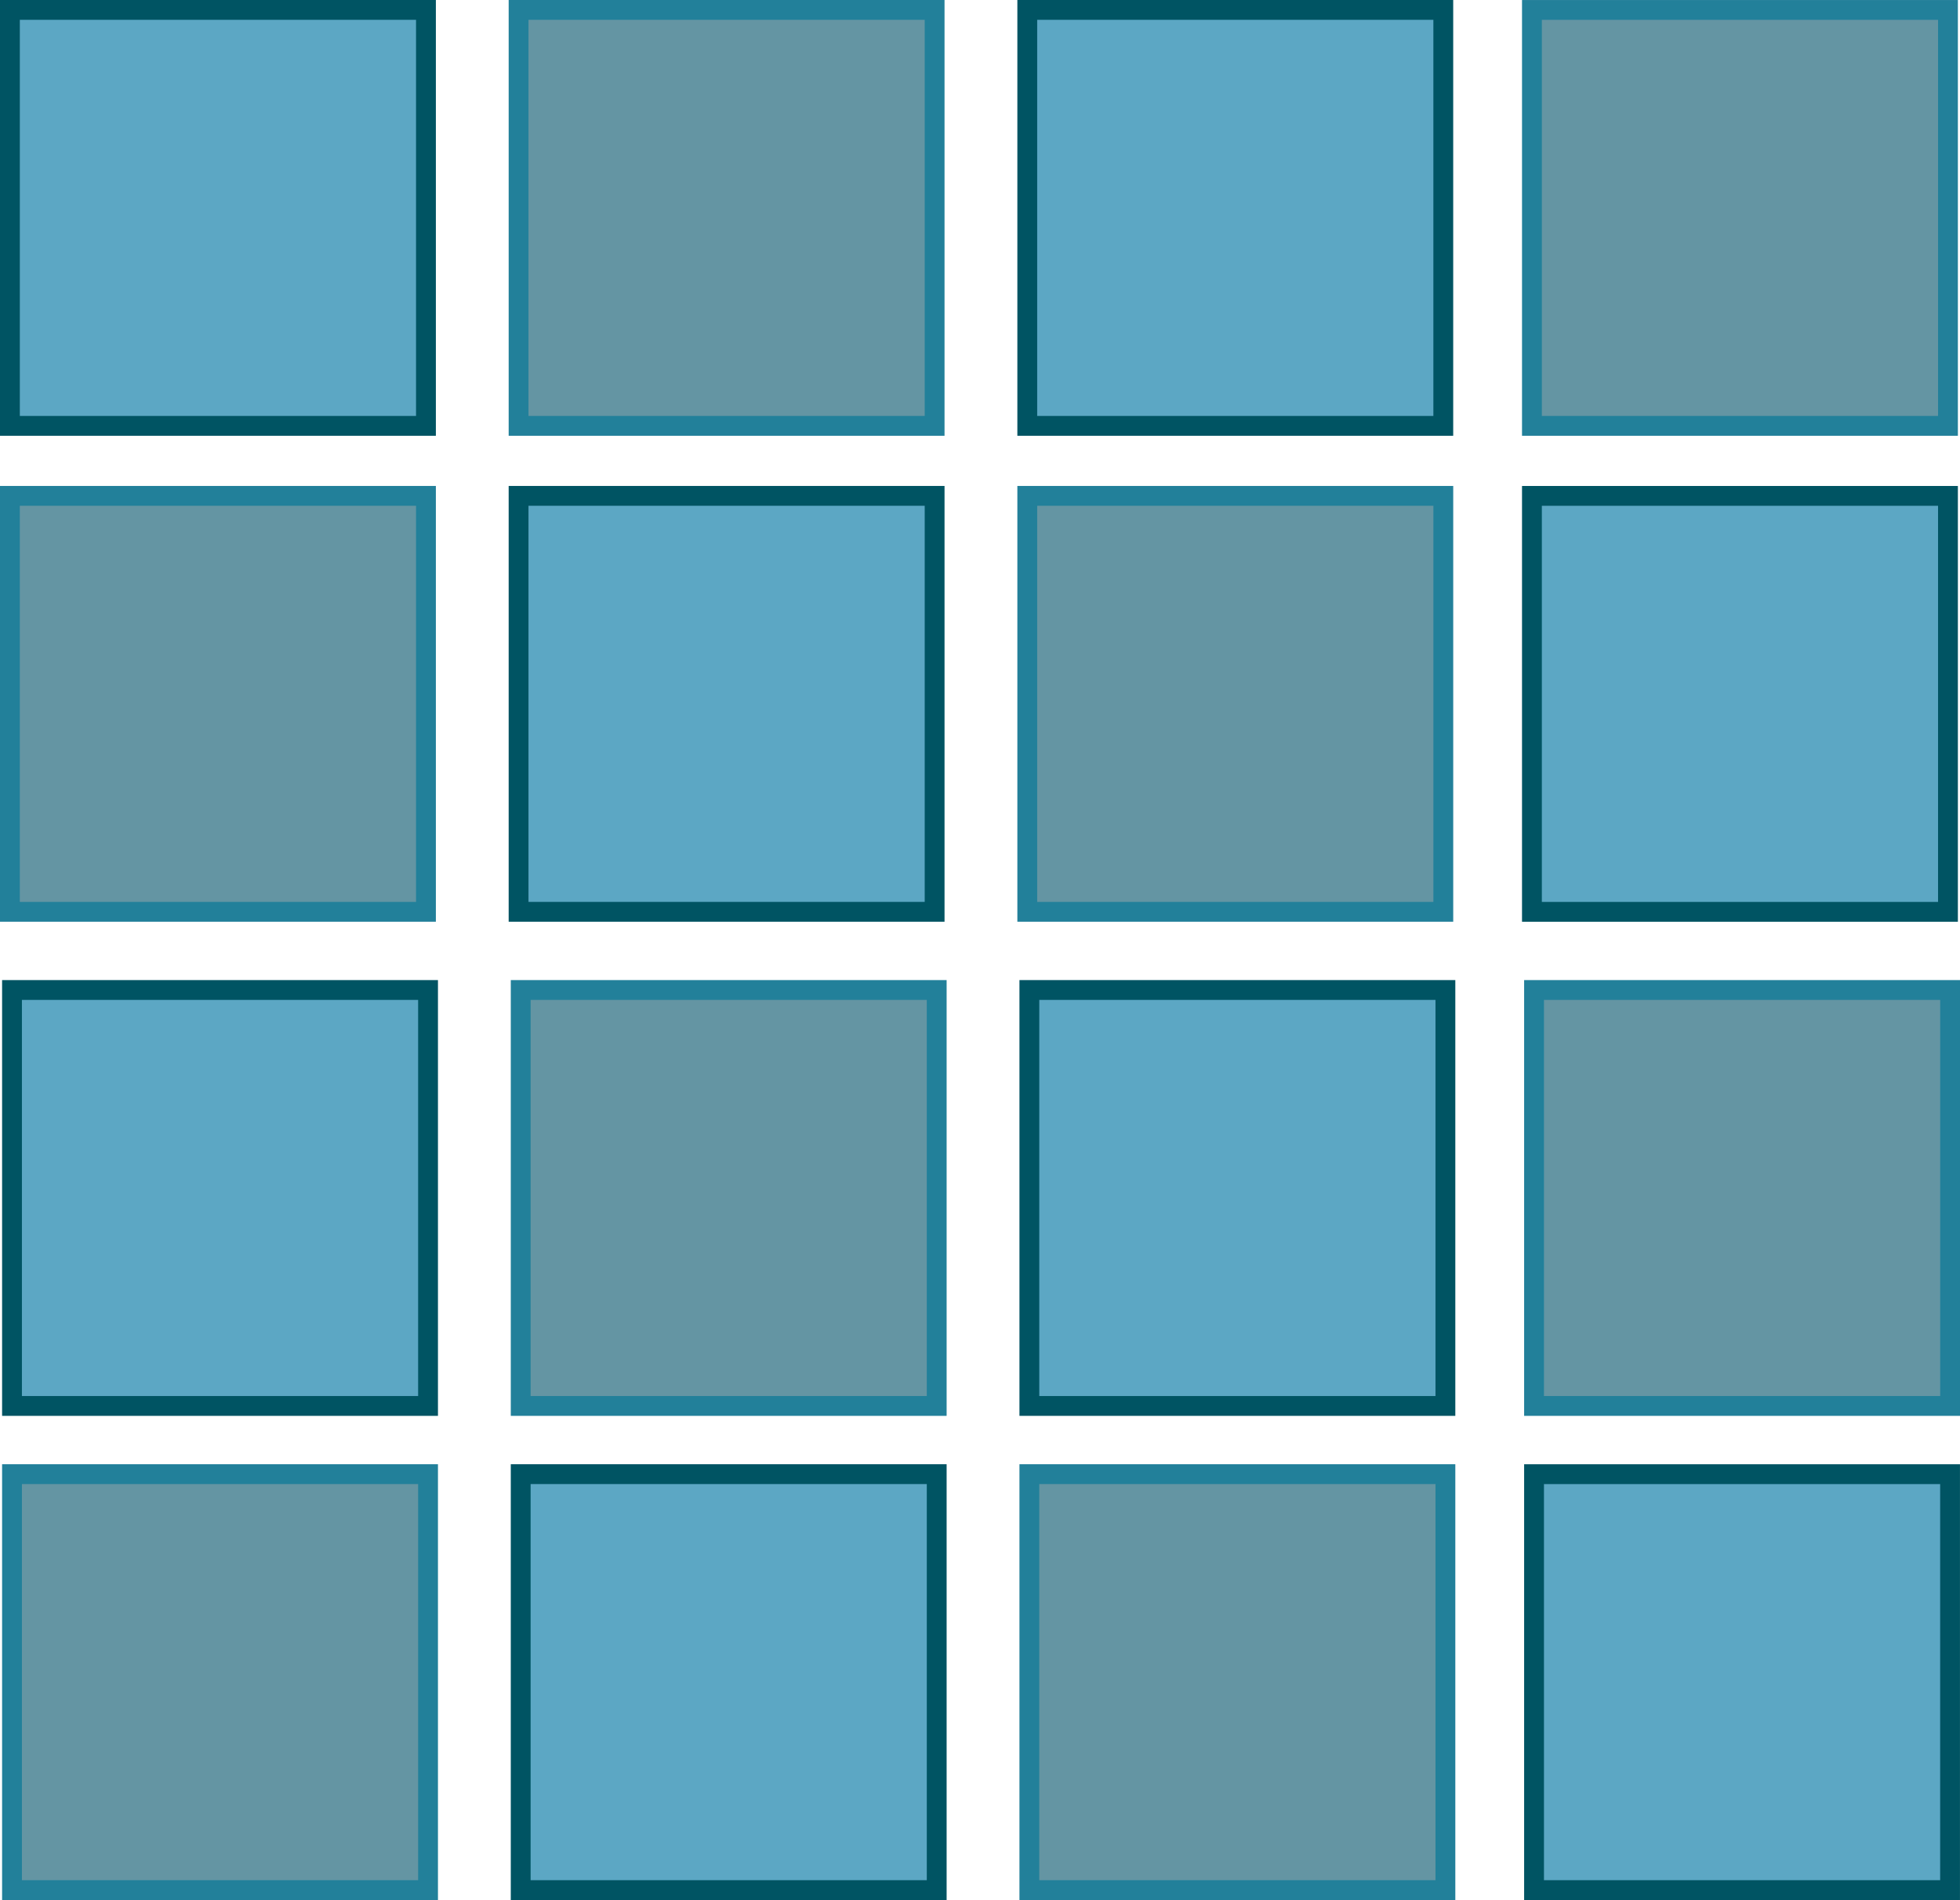
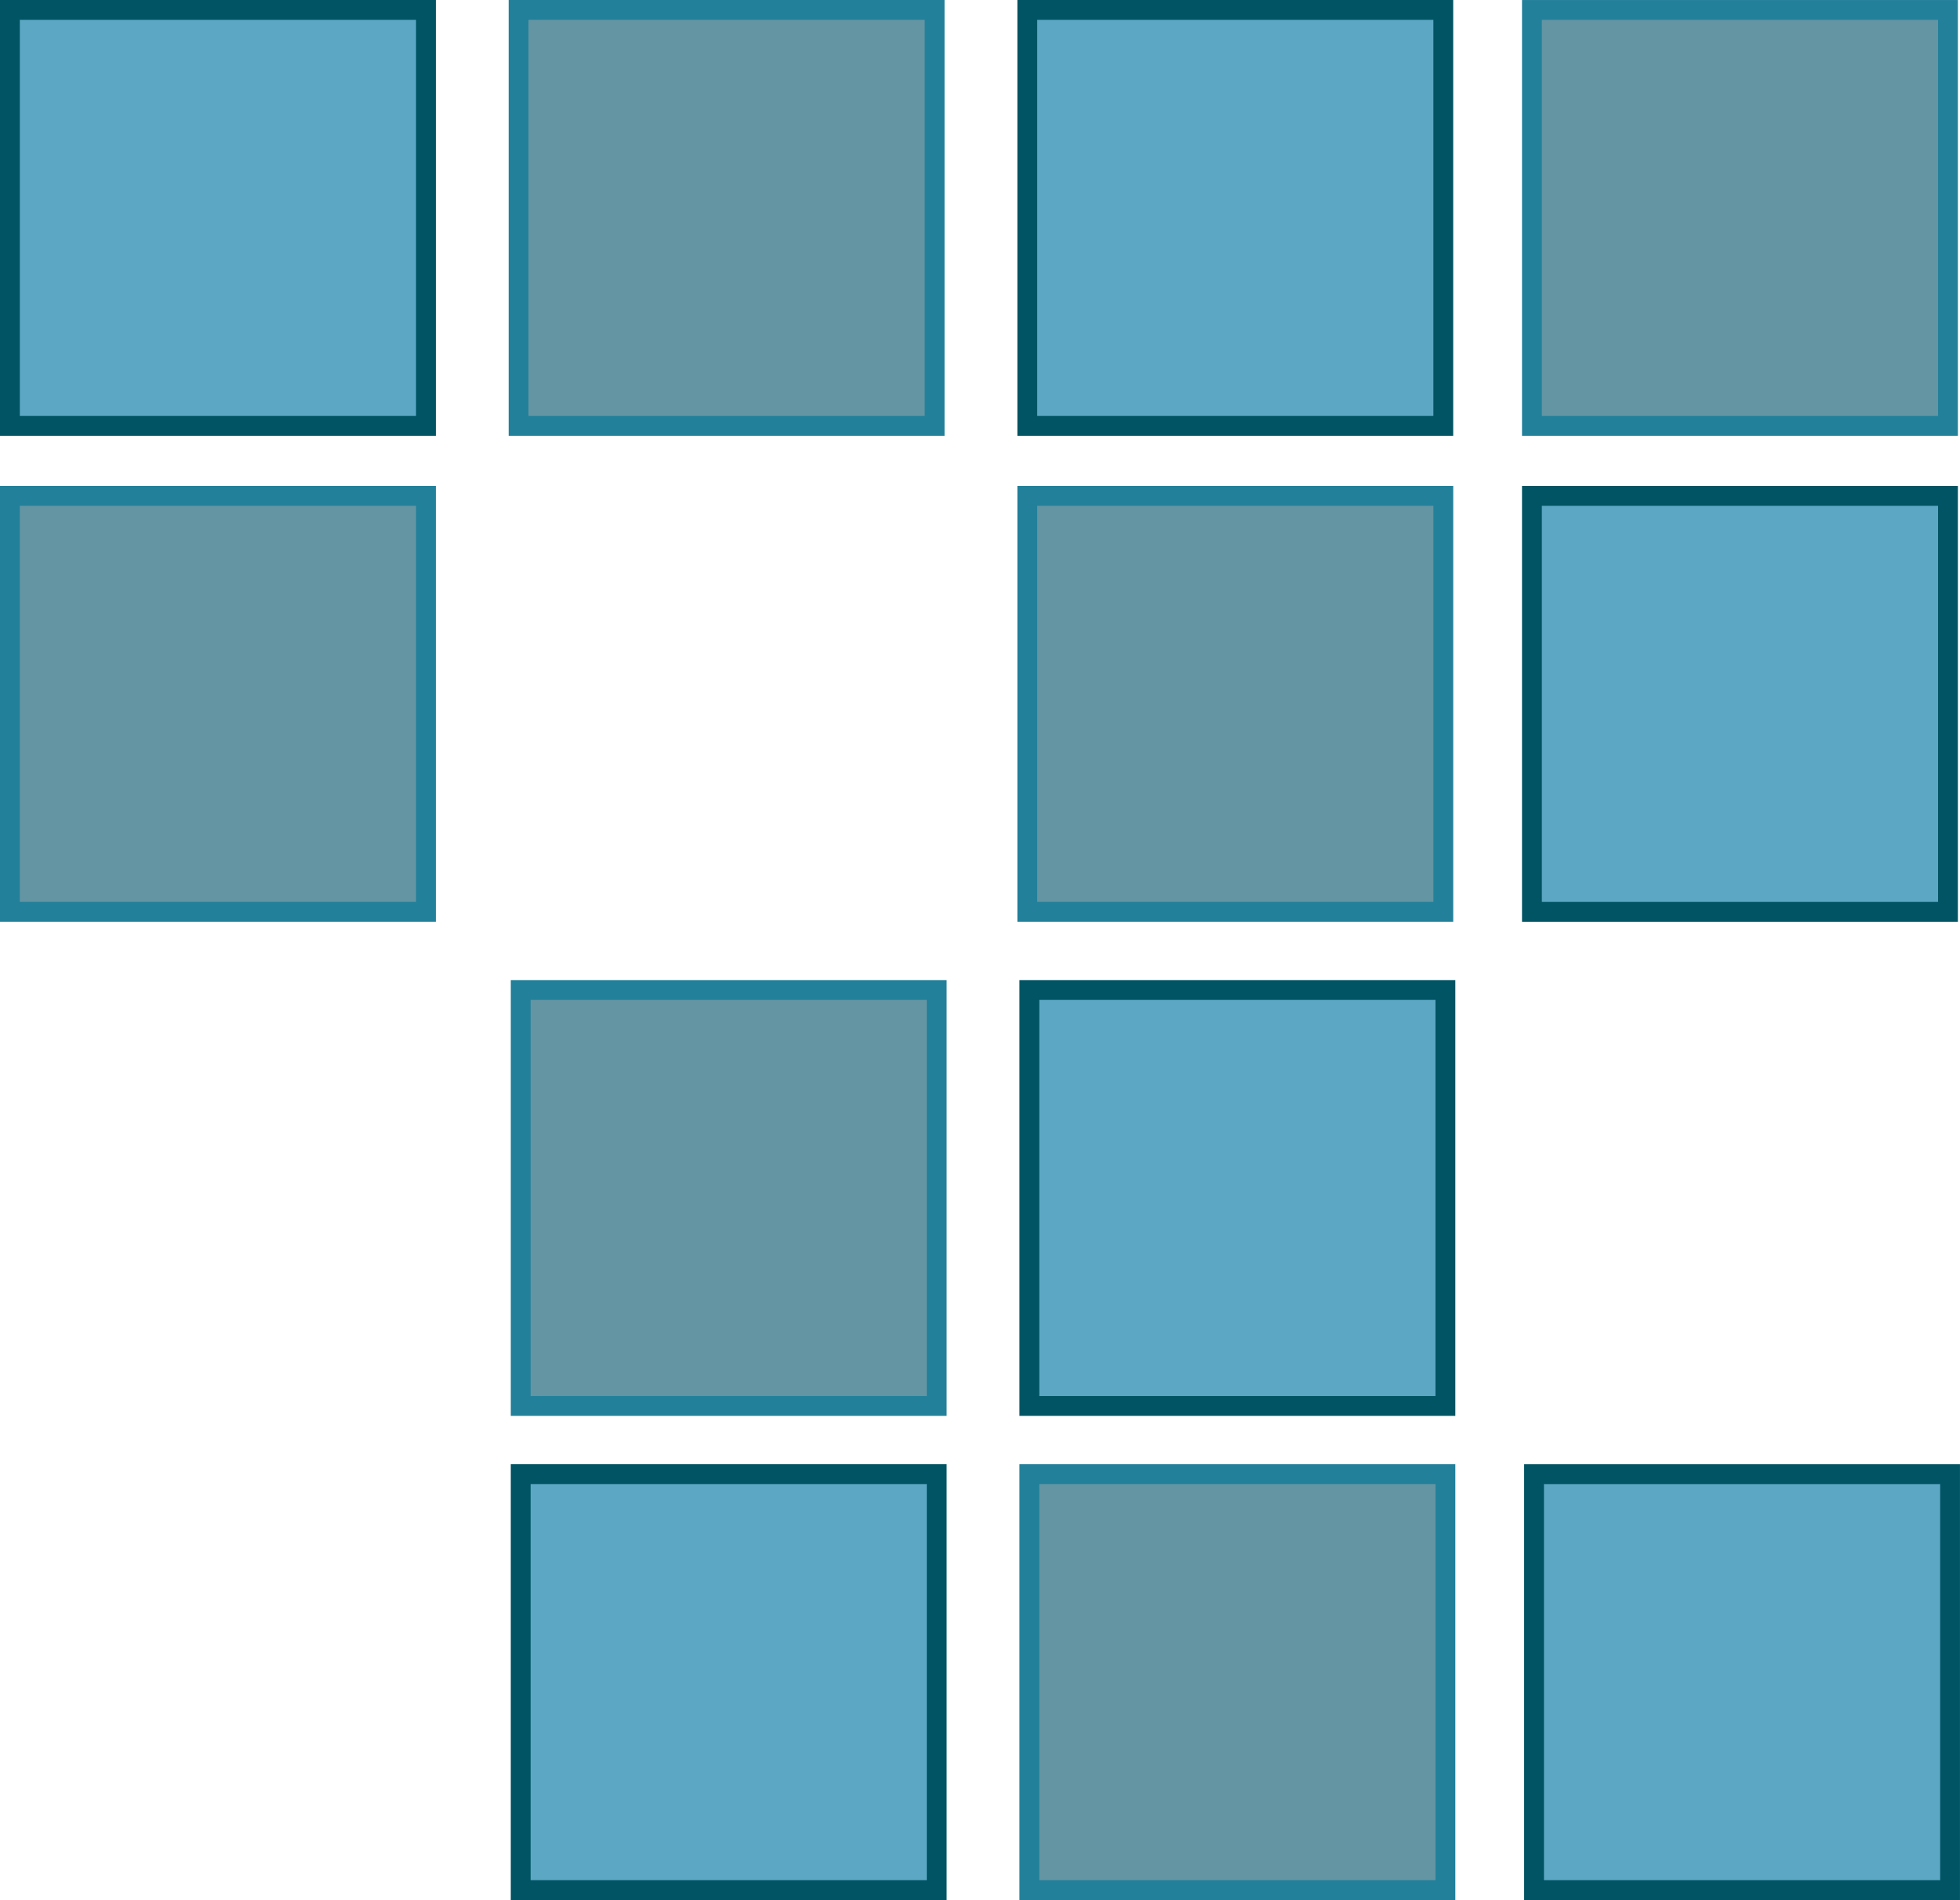
<svg xmlns="http://www.w3.org/2000/svg" class="svg-XL" height="76.303mm" id="svg1455" version="1.1" viewBox="0 0 78.694 76.303" width="78.694mm">
  <g id="layer1" transform="translate(-26.714,-38.958)">
    <g id="g1070">
      <path d="M 27.112,39.356 H 43.816 V 56.06 H 27.112 Z" id="rect825" style="fill:#5ca7c4;fill-opacity:1;stroke:#005463;stroke-width:0.796;stroke-miterlimit:4;stroke-dasharray:none;stroke-opacity:1" />
      <path d="M 47.535,39.356 H 64.239 V 56.06 H 47.535 Z" id="rect825-9" style="fill:#6495a3;fill-opacity:1;stroke:#22809a;stroke-width:0.796;stroke-miterlimit:4;stroke-dasharray:none;stroke-opacity:1" />
      <path d="M 67.959,39.356 H 84.662 V 56.06 H 67.959 Z" id="rect825-9-6" style="fill:#5ca7c4;fill-opacity:1;stroke:#005463;stroke-width:0.796;stroke-miterlimit:4;stroke-dasharray:none;stroke-opacity:1" />
      <path d="M 88.221,39.357 H 104.925 V 56.06 H 88.221 Z" id="rect825-9-6-0" style="fill:#6495a3;fill-opacity:1;stroke:#22809a;stroke-width:0.796;stroke-miterlimit:4;stroke-dasharray:none;stroke-opacity:1" />
      <path d="M 27.112,58.871 H 43.816 v 16.704 H 27.112 Z" id="rect825-47" style="fill:#6495a3;fill-opacity:1;stroke:#22809a;stroke-width:0.796;stroke-miterlimit:4;stroke-dasharray:none;stroke-opacity:1" />
-       <path d="m 47.535,58.871 h 16.704 v 16.704 H 47.535 Z" id="rect825-9-7" style="fill:#5ca7c4;fill-opacity:1;stroke:#005463;stroke-width:0.796;stroke-miterlimit:4;stroke-dasharray:none;stroke-opacity:1" />
      <path d="m 67.959,58.871 h 16.704 v 16.704 H 67.959 Z" id="rect825-9-6-9" style="fill:#6495a3;fill-opacity:1;stroke:#22809a;stroke-width:0.796;stroke-miterlimit:4;stroke-dasharray:none;stroke-opacity:1" />
      <path d="m 88.221,58.872 h 16.704 v 16.704 H 88.221 Z" id="rect825-9-6-0-4" style="fill:#5ca7c4;fill-opacity:1;stroke:#005463;stroke-width:0.796;stroke-miterlimit:4;stroke-dasharray:none;stroke-opacity:1" />
-       <path d="m 27.196,78.715 h 16.704 v 16.704 H 27.196 Z" id="rect825-47-5" style="fill:#5ca7c4;fill-opacity:1;stroke:#005463;stroke-width:0.796;stroke-miterlimit:4;stroke-dasharray:none;stroke-opacity:1" />
      <path d="M 47.62,78.715 H 64.323 V 95.419 H 47.62 Z" id="rect825-9-7-1" style="fill:#6495a3;fill-opacity:1;stroke:#22809a;stroke-width:0.796;stroke-miterlimit:4;stroke-dasharray:none;stroke-opacity:1" />
      <path d="M 68.043,78.715 H 84.747 V 95.419 H 68.043 Z" id="rect825-9-6-9-2" style="fill:#5ca7c4;fill-opacity:1;stroke:#005463;stroke-width:0.796;stroke-miterlimit:4;stroke-dasharray:none;stroke-opacity:1" />
-       <path d="m 88.306,78.715 h 16.704 V 95.419 H 88.306 Z" id="rect825-9-6-0-4-0" style="fill:#6495a3;fill-opacity:1;stroke:#22809a;stroke-width:0.796;stroke-miterlimit:4;stroke-dasharray:none;stroke-opacity:1" />
-       <path d="M 27.196,98.158 H 43.9 V 114.862 H 27.196 Z" id="rect825-47-55" style="fill:#6495a3;fill-opacity:1;stroke:#22809a;stroke-width:0.796;stroke-miterlimit:4;stroke-dasharray:none;stroke-opacity:1" />
      <path d="M 47.62,98.158 H 64.323 V 114.862 H 47.62 Z" id="rect825-9-7-8" style="fill:#5ca7c4;fill-opacity:1;stroke:#005463;stroke-width:0.796;stroke-miterlimit:4;stroke-dasharray:none;stroke-opacity:1" />
      <path d="M 68.043,98.158 H 84.747 V 114.862 H 68.043 Z" id="rect825-9-6-9-6" style="fill:#6495a3;fill-opacity:1;stroke:#22809a;stroke-width:0.796;stroke-miterlimit:4;stroke-dasharray:none;stroke-opacity:1" />
      <path d="M 88.306,98.159 H 105.009 V 114.862 H 88.306 Z" id="rect825-9-6-0-4-7" style="fill:#5ca7c4;fill-opacity:1;stroke:#005463;stroke-width:0.796;stroke-miterlimit:4;stroke-dasharray:none;stroke-opacity:1" />
    </g>
  </g>
</svg>